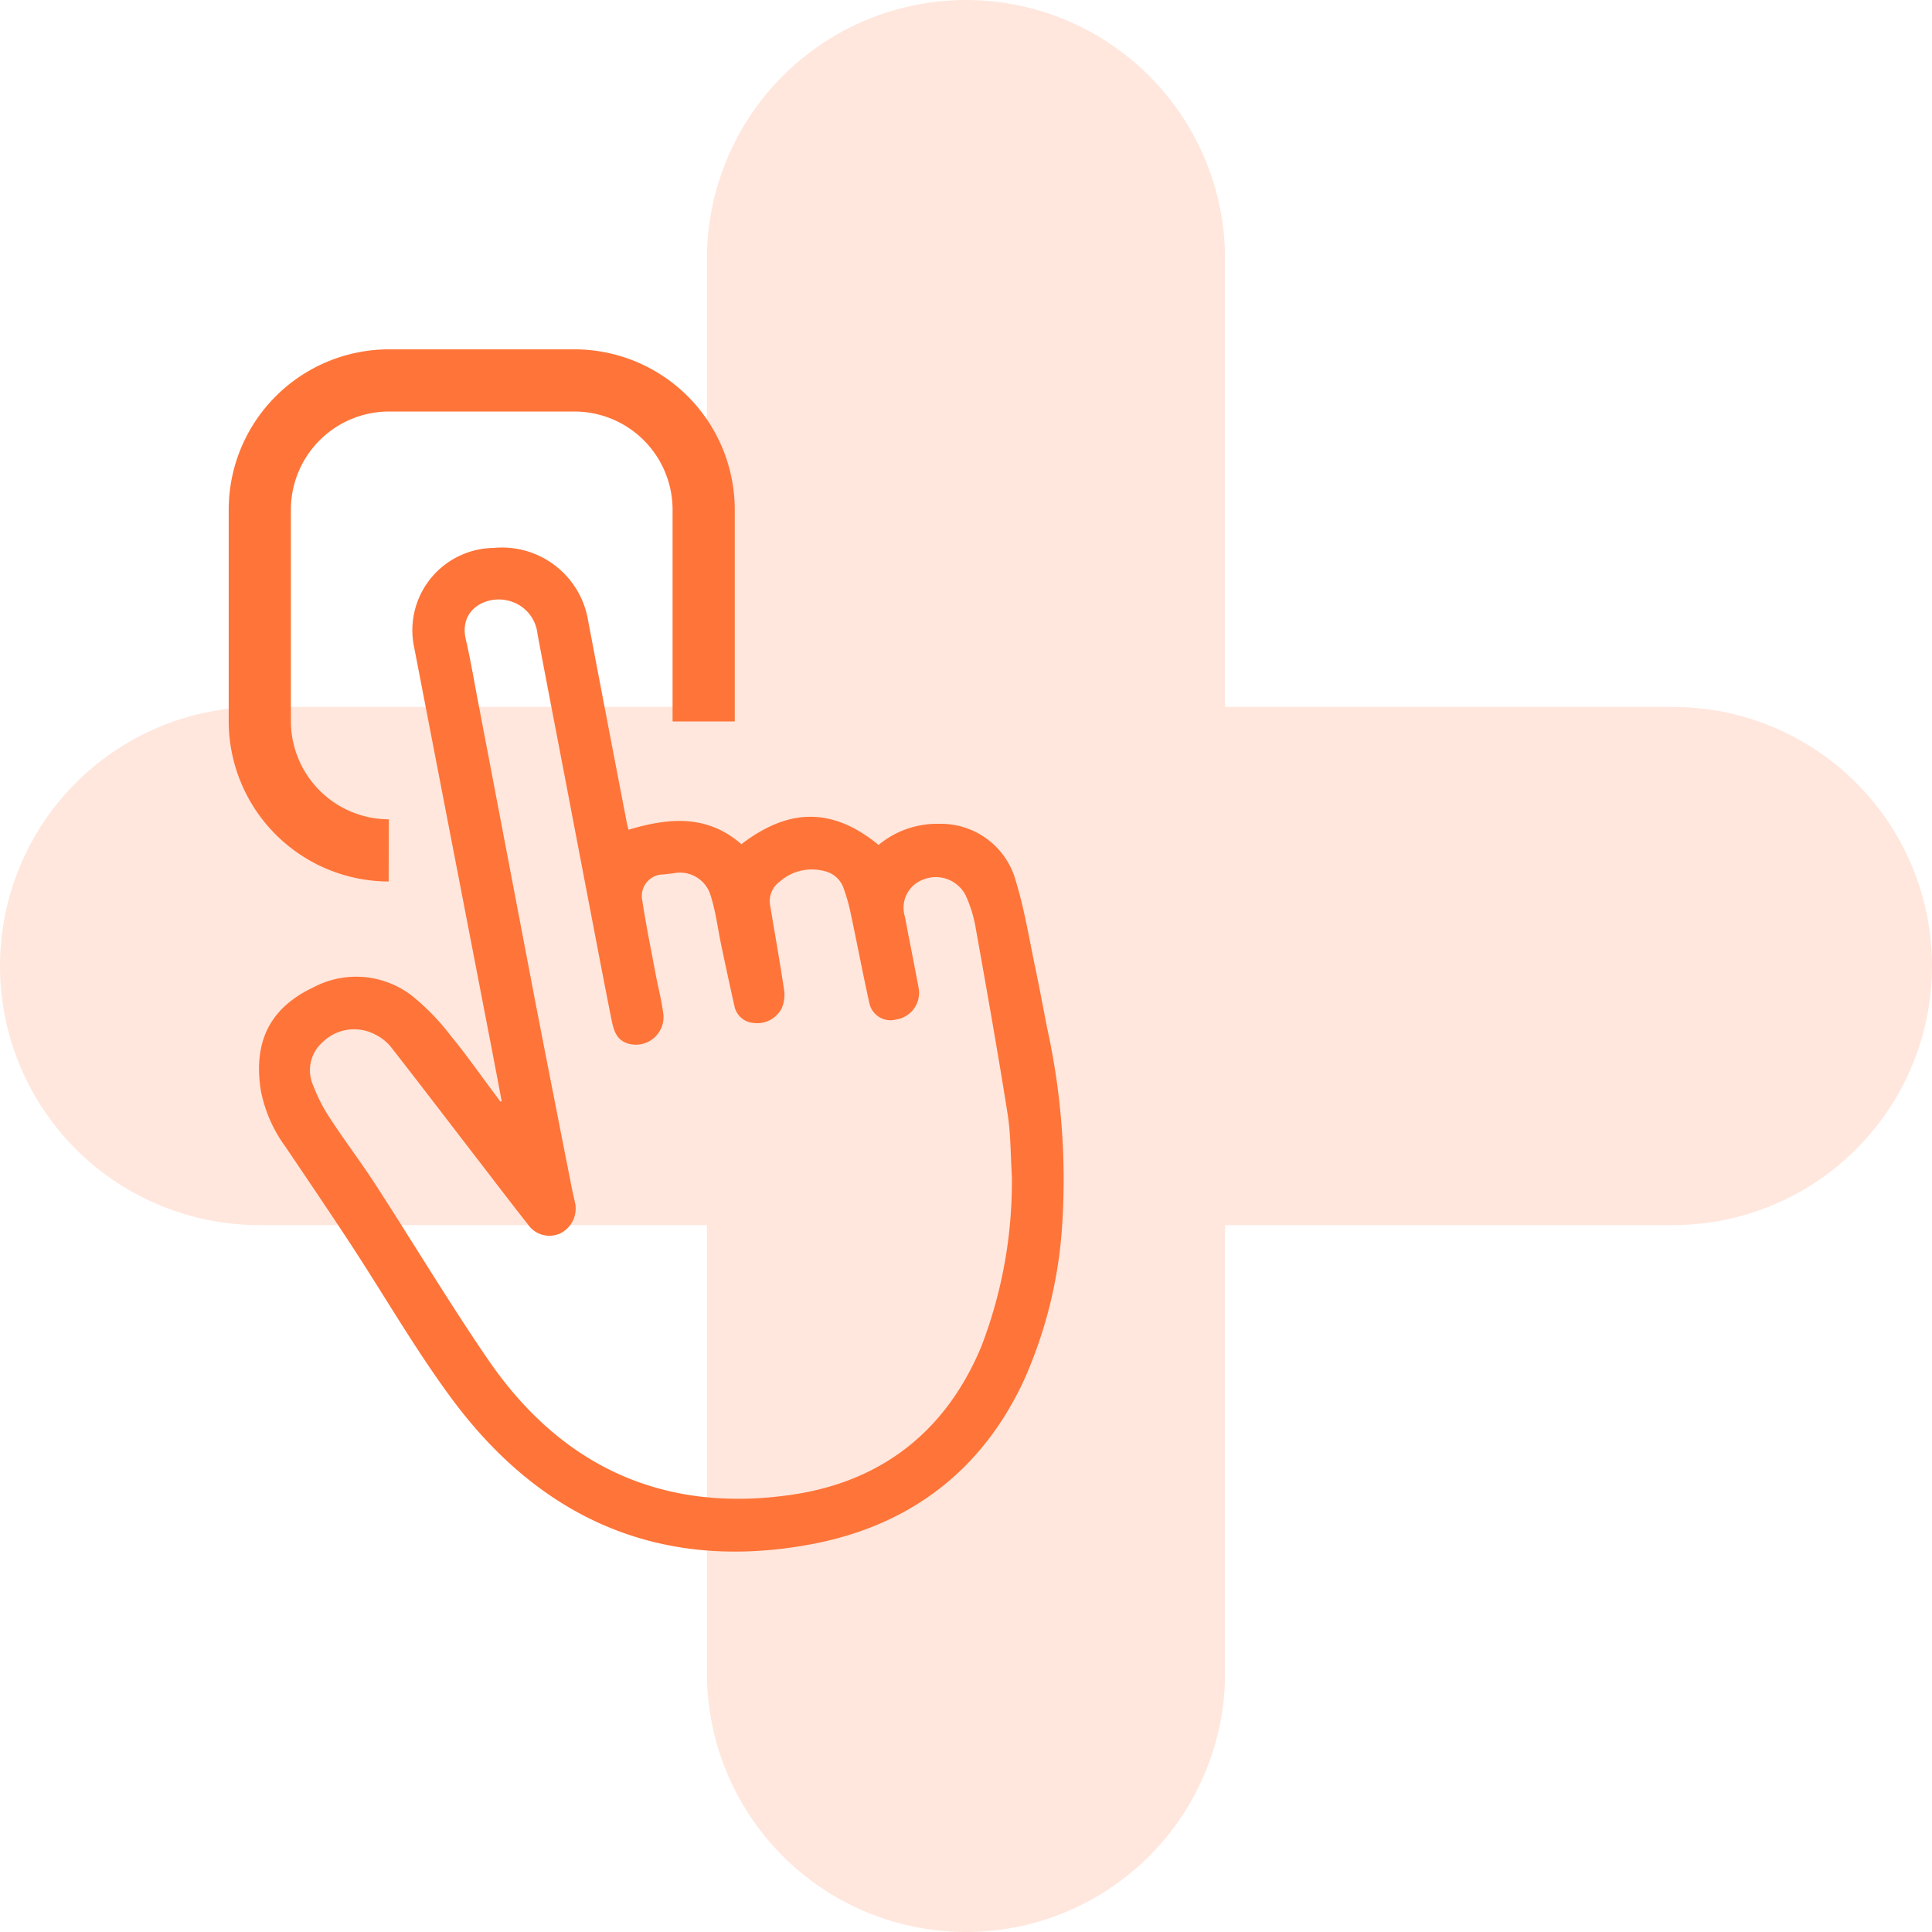
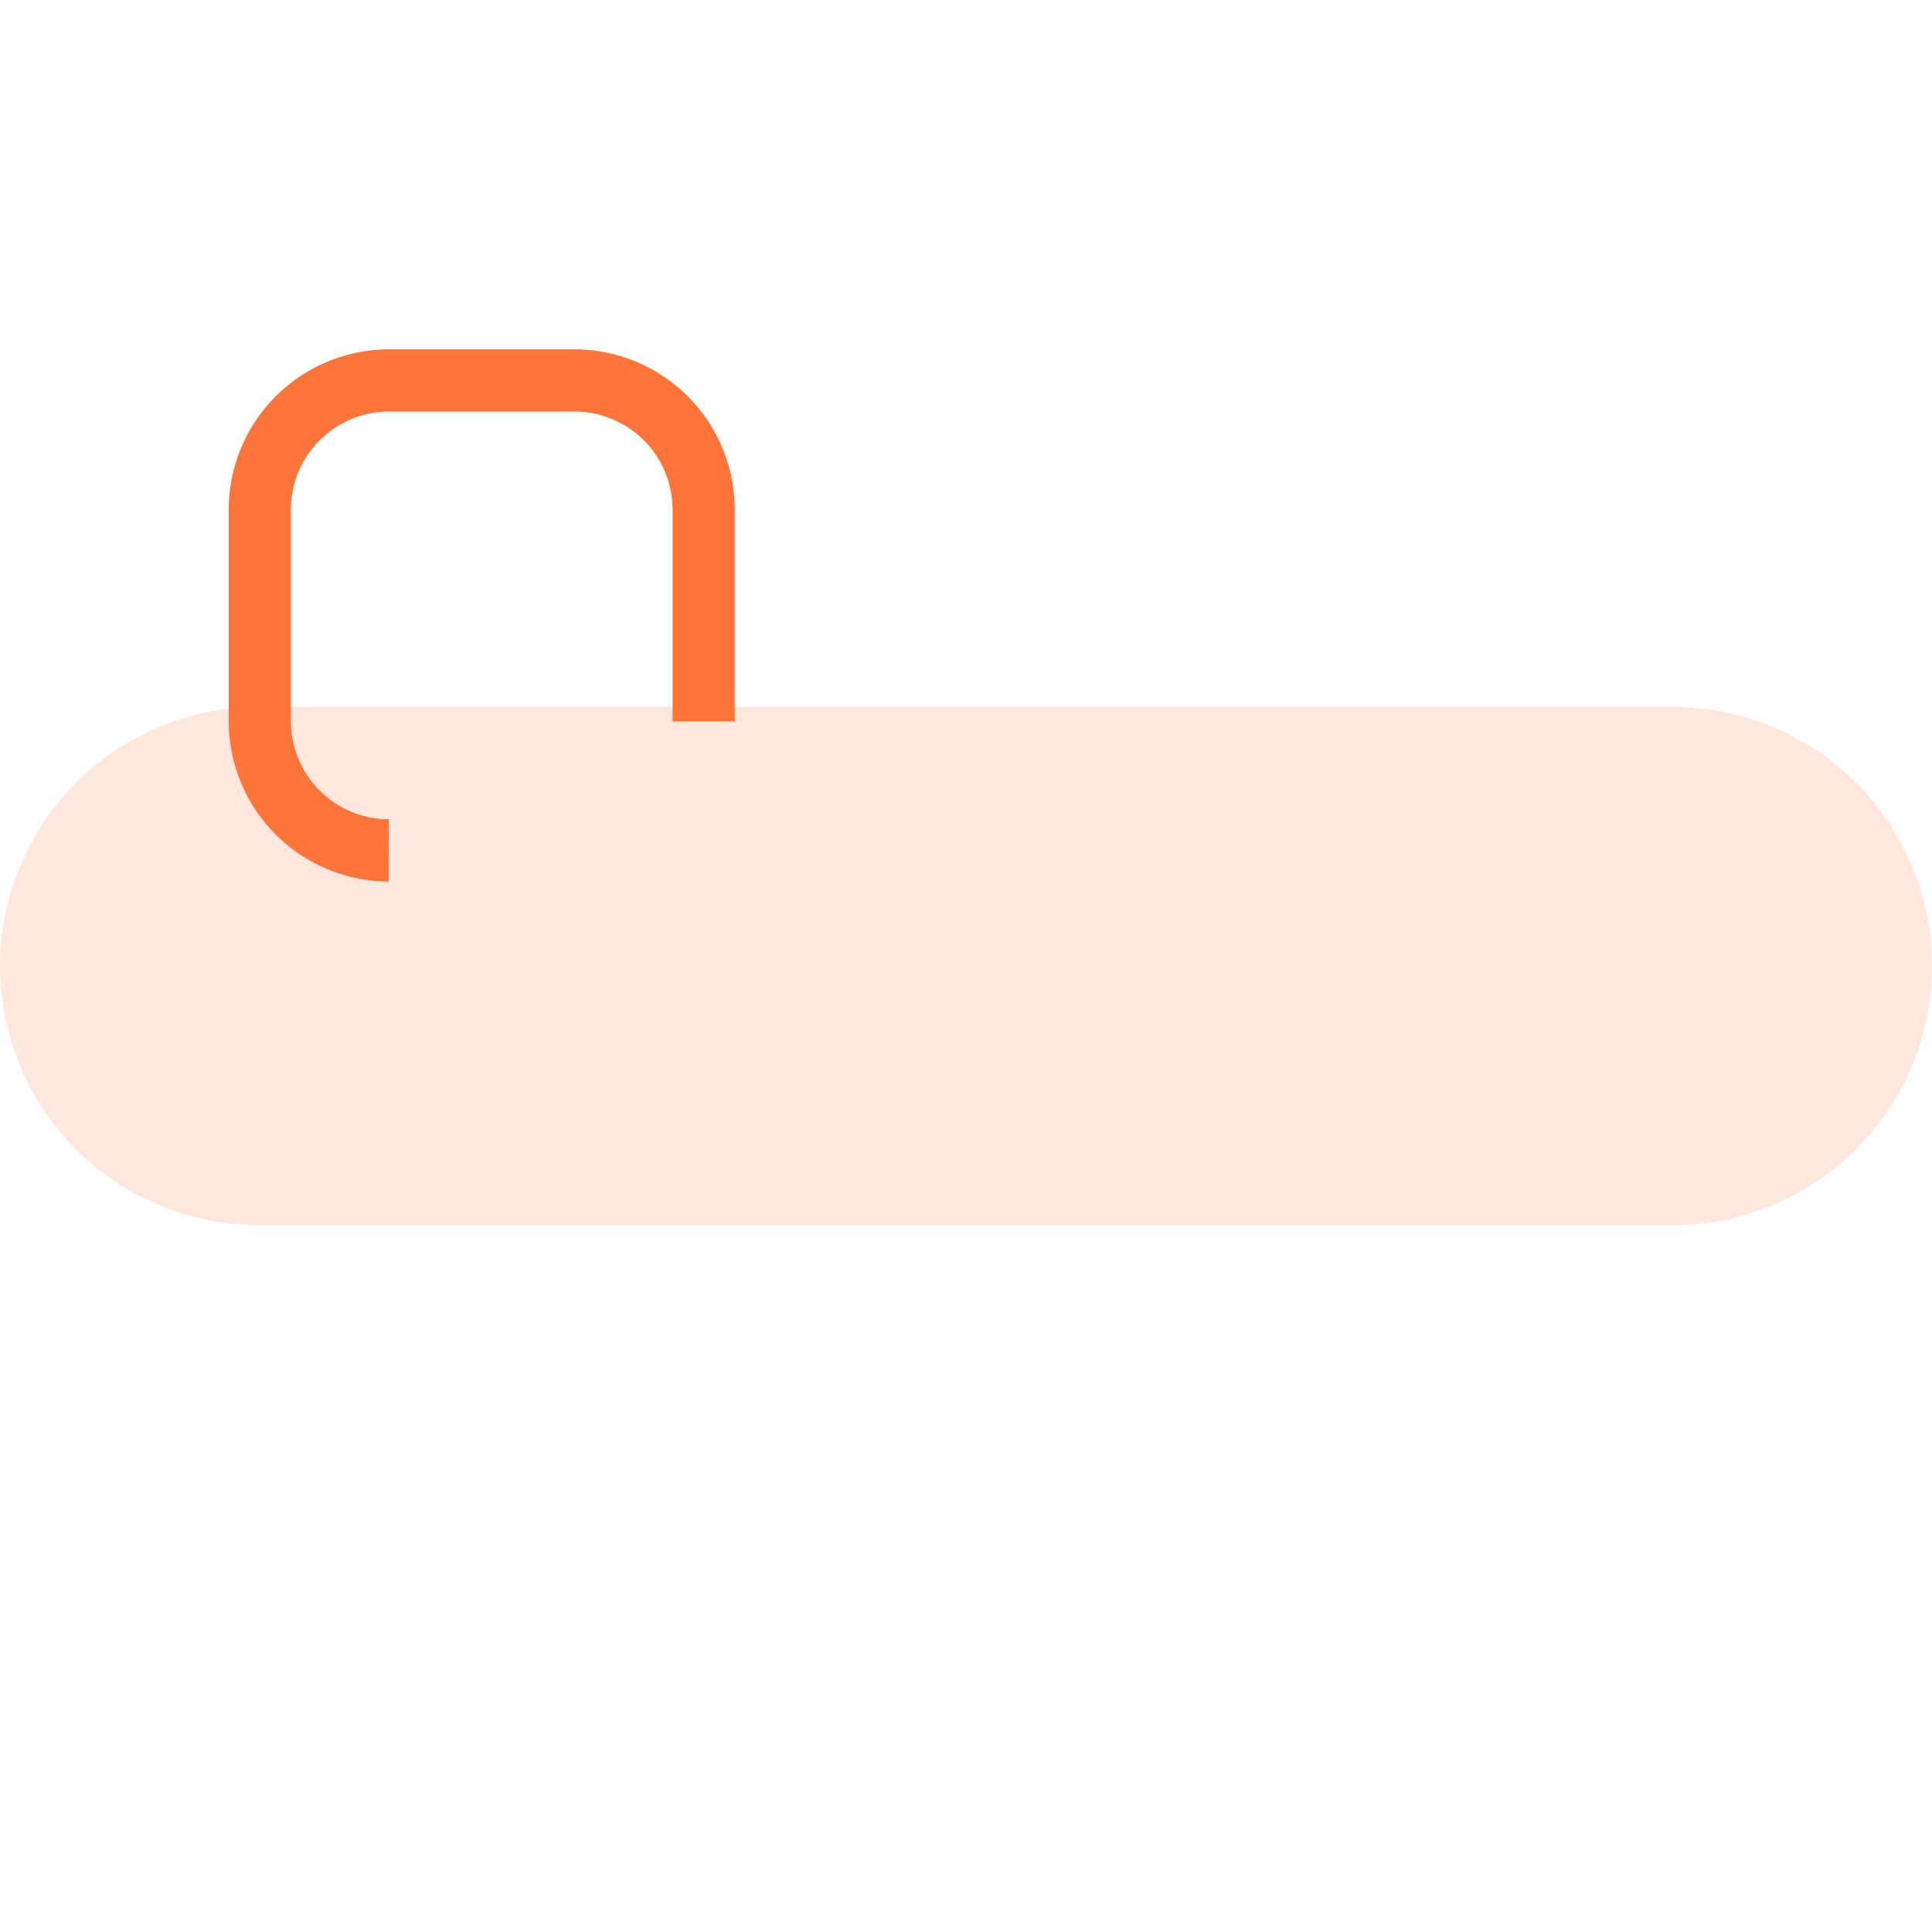
<svg xmlns="http://www.w3.org/2000/svg" width="186.43" height="186.43" viewBox="0 0 186.43 186.43">
  <g id="Group_825" data-name="Group 825" transform="translate(-1435.265 -1809.271)">
    <g id="Group_822" data-name="Group 822">
      <g id="Component_4_6" data-name="Component 4 – 6" transform="translate(1460.265 1834.271)">
        <g id="Group_53" data-name="Group 53" transform="translate(-39 -1555.5)" opacity="0.175">
-           <line id="Line_1" data-name="Line 1" y2="136.43" transform="translate(107.215 1555.5)" fill="none" stroke="#ff7438" stroke-linecap="round" stroke-width="50" />
          <line id="Line_2" data-name="Line 2" y2="136.43" transform="translate(175.43 1623.715) rotate(90)" fill="none" stroke="#ff7438" stroke-linecap="round" stroke-width="50" />
        </g>
      </g>
    </g>
    <g id="Group_779" data-name="Group 779" transform="translate(1373.37 1773.422)">
-       <path id="Path_403" data-name="Path 403" d="M110.306,223.316c-.349-1.832-.694-3.664-1.048-5.5q-3.693-19.112-7.386-38.225a7.944,7.944,0,0,1,7.659-9.653,8.422,8.422,0,0,1,9.12,7.043q1.862,9.808,3.755,19.61c.035.182.094.358.142.538,3.874-1.16,7.592-1.489,10.89,1.4,4.607-3.548,8.845-3.534,13.234.069a8.833,8.833,0,0,1,5.882-2.036A7.476,7.476,0,0,1,159.893,202c.871,2.839,1.34,5.8,1.957,8.717.405,1.915.748,3.842,1.135,5.761a67.855,67.855,0,0,1,1.411,18.7A43.353,43.353,0,0,1,160.68,250.3c-4.1,8.8-11.152,14.032-20.525,15.781-14.406,2.688-26-2.358-34.639-14.008-3.548-4.783-6.526-9.987-9.8-14.979-2.058-3.142-4.169-6.248-6.269-9.362a13.526,13.526,0,0,1-2.38-5.421c-.721-4.582.736-7.924,5.07-9.972a8.811,8.811,0,0,1,9.539.836,22.436,22.436,0,0,1,3.73,3.858c1.443,1.744,2.738,3.61,4.1,5.423.227.3.452.608.678.912Zm49.229,7.214c-.126-1.985-.1-3.995-.406-5.95-.945-5.966-2-11.915-3.064-17.862a12.9,12.9,0,0,0-.977-3.233,3.234,3.234,0,0,0-4.029-1.575,2.9,2.9,0,0,0-1.844,3.611c.432,2.3.9,4.6,1.328,6.9a2.6,2.6,0,0,1-2.181,3.023,2.086,2.086,0,0,1-2.565-1.523c-.637-2.879-1.187-5.777-1.8-8.661a17.217,17.217,0,0,0-.691-2.462,2.534,2.534,0,0,0-1.748-1.647,4.685,4.685,0,0,0-4.424.988,2.312,2.312,0,0,0-.94,2.184c.459,2.779.956,5.551,1.374,8.336a3.3,3.3,0,0,1-.229,1.674,2.642,2.642,0,0,1-2.669,1.447,2.04,2.04,0,0,1-1.877-1.507c-.442-1.96-.862-3.924-1.278-5.89-.342-1.617-.536-3.277-1.028-4.845a3.09,3.09,0,0,0-3.635-2.2q-.453.049-.906.106A2.084,2.084,0,0,0,123.88,204c.355,2.342.832,4.666,1.27,7,.24,1.275.567,2.536.744,3.818a2.669,2.669,0,0,1-3.422,2.939c-1.116-.356-1.366-1.3-1.556-2.246-.665-3.3-1.29-6.606-1.924-9.911q-1.288-6.713-2.567-13.427c-.888-4.638-1.787-9.274-2.661-13.915a3.7,3.7,0,0,0-2.977-3.267c-2.007-.428-4.626.885-3.942,3.787.45,1.907.77,3.845,1.137,5.771q2.7,14.154,5.4,28.309c1.2,6.236,2.436,12.465,3.659,18.7.11.563.246,1.12.368,1.681a2.677,2.677,0,0,1-1.428,2.832,2.514,2.514,0,0,1-3.164-.883c-1.628-2.06-3.216-4.151-4.818-6.231-2.8-3.633-5.578-7.278-8.4-10.889a4.531,4.531,0,0,0-1.475-1.162,4.338,4.338,0,0,0-5.084.712,3.608,3.608,0,0,0-.892,4.261,15.78,15.78,0,0,0,1.671,3.216c1.392,2.125,2.934,4.153,4.315,6.285,3.635,5.612,7.075,11.354,10.85,16.869,7.07,10.331,16.934,14.88,29.363,13.045,8.648-1.277,14.838-6.137,18.236-14.281A44.286,44.286,0,0,0,159.536,230.53Z" transform="translate(0 -81.216)" fill="#ff7438" />
      <path id="Path_404" data-name="Path 404" d="M99.759,117.91a12.479,12.479,0,0,1-12.442-12.442V85A12.479,12.479,0,0,1,99.759,72.559h17.947A12.479,12.479,0,0,1,130.148,85v20.466" transform="translate(-0.352)" fill="none" stroke="#ff7438" stroke-linejoin="round" stroke-width="6" />
    </g>
  </g>
</svg>